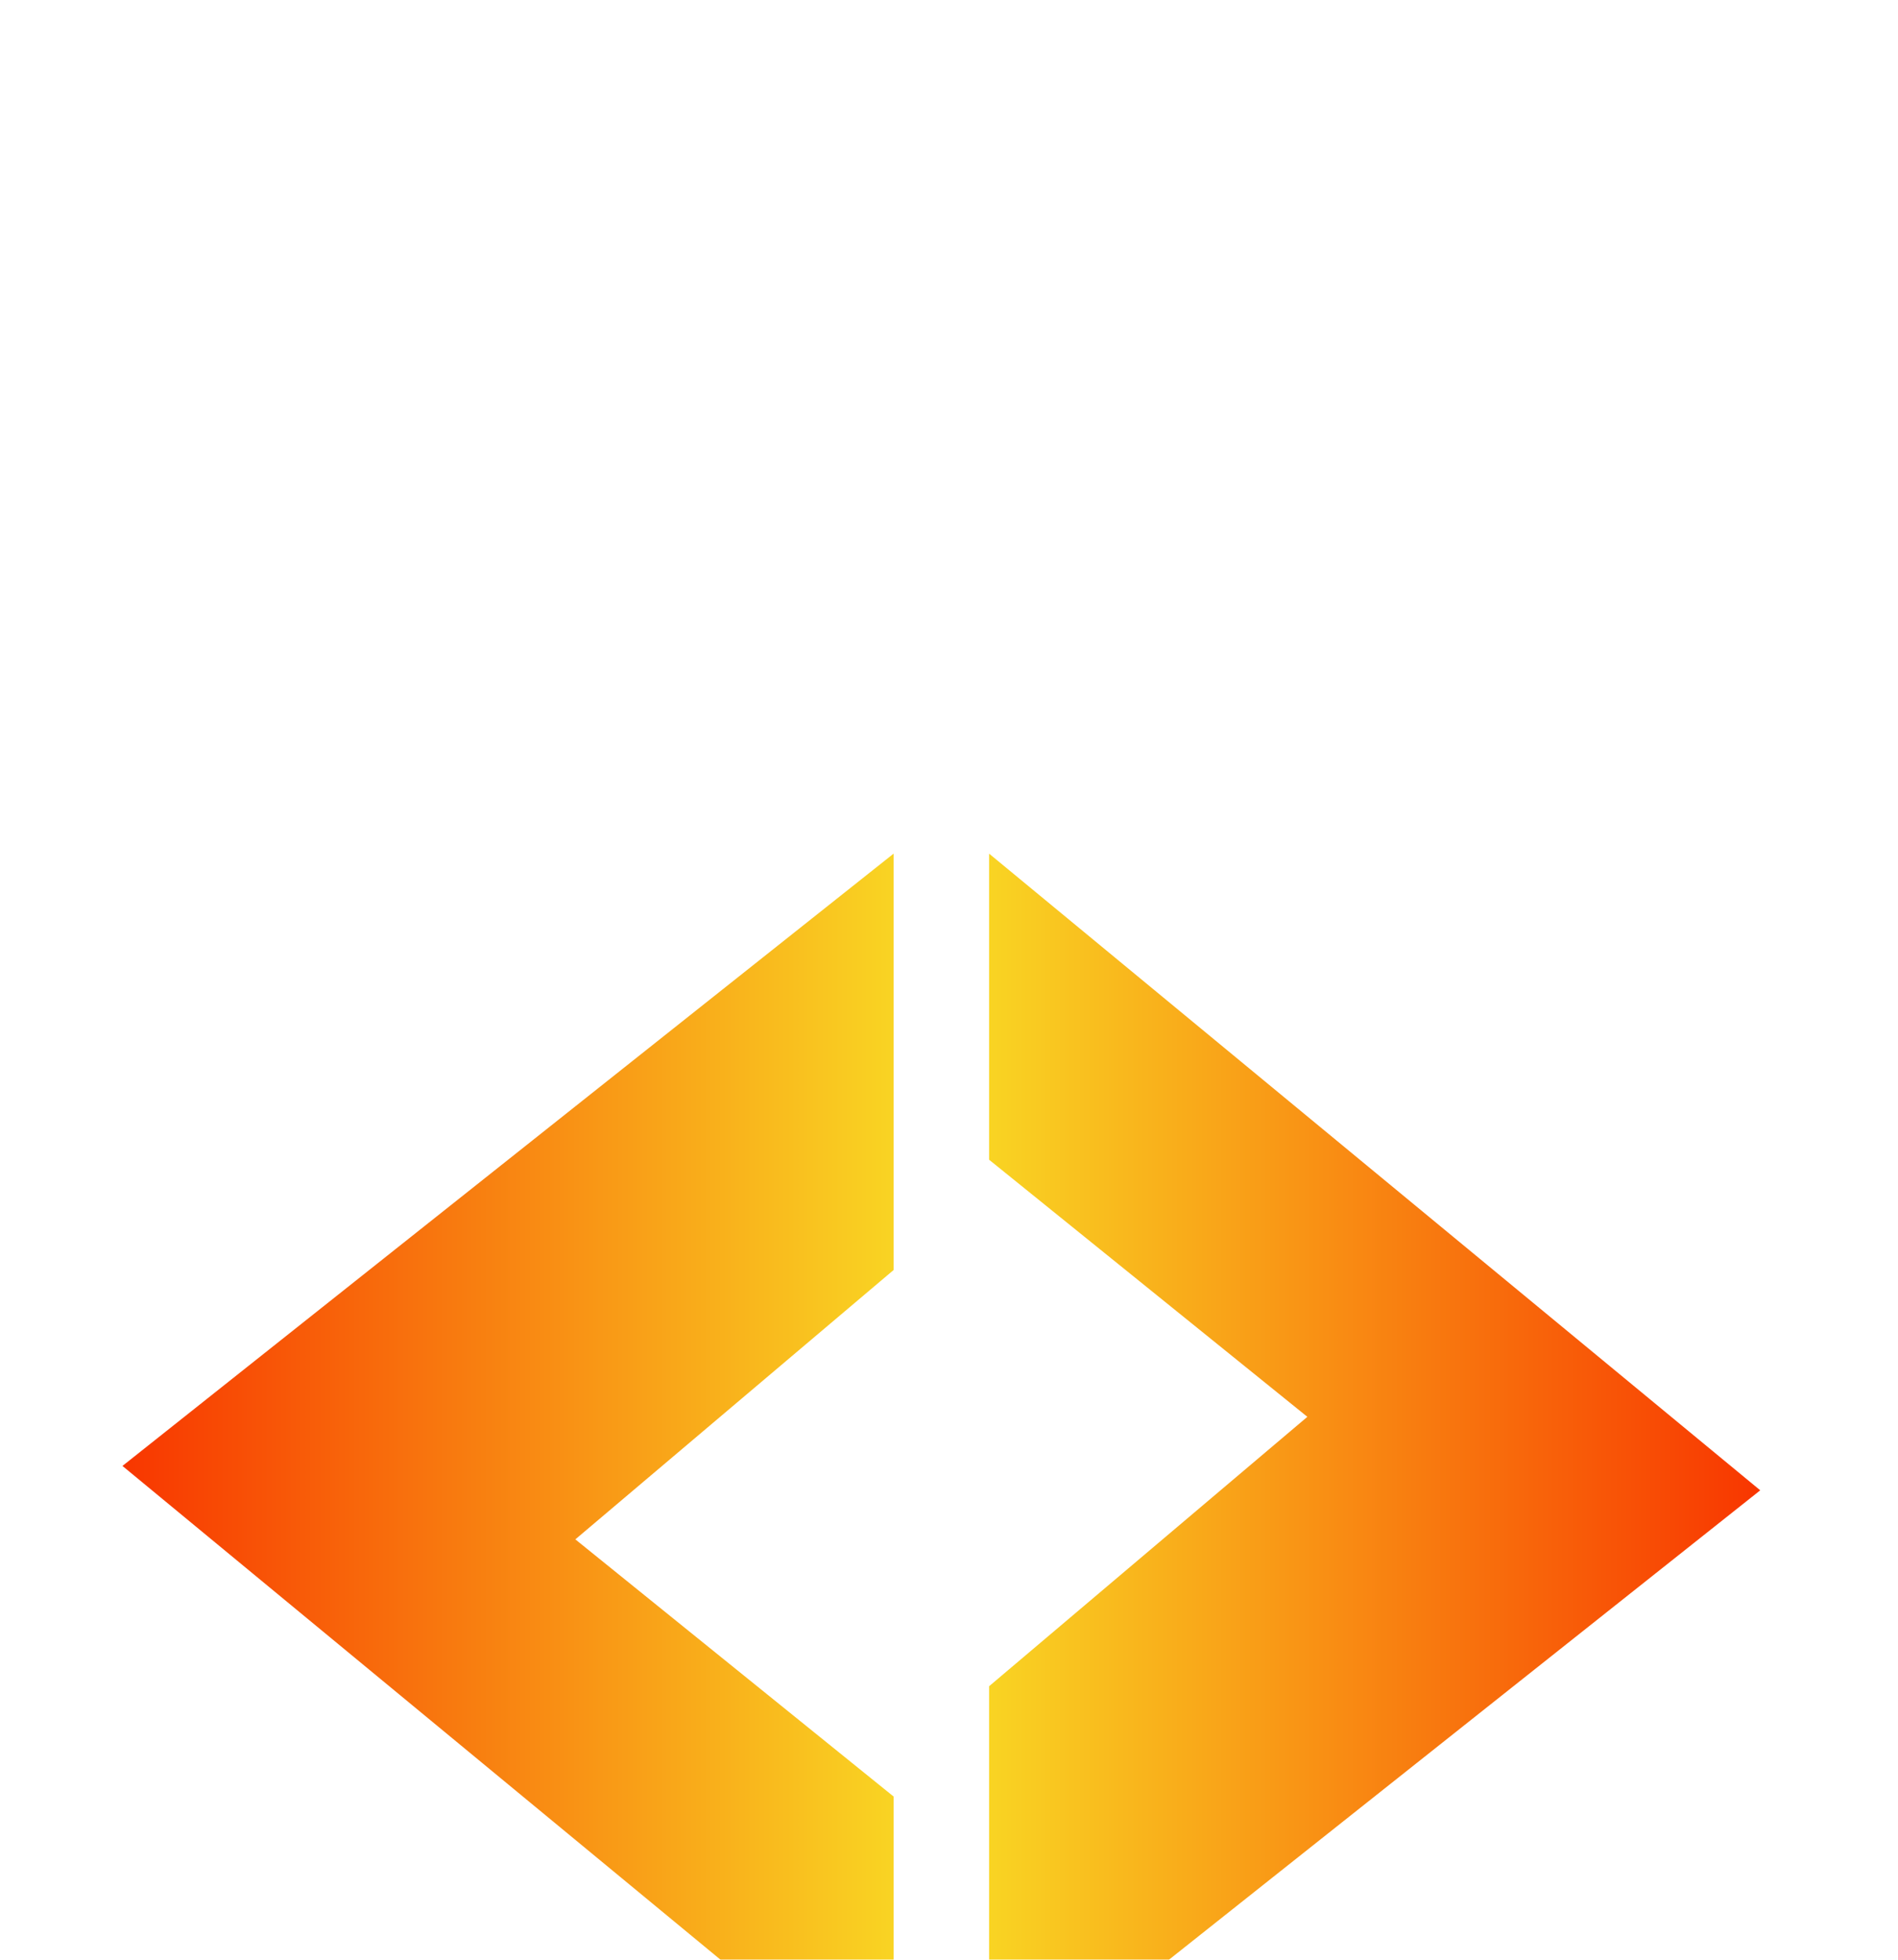
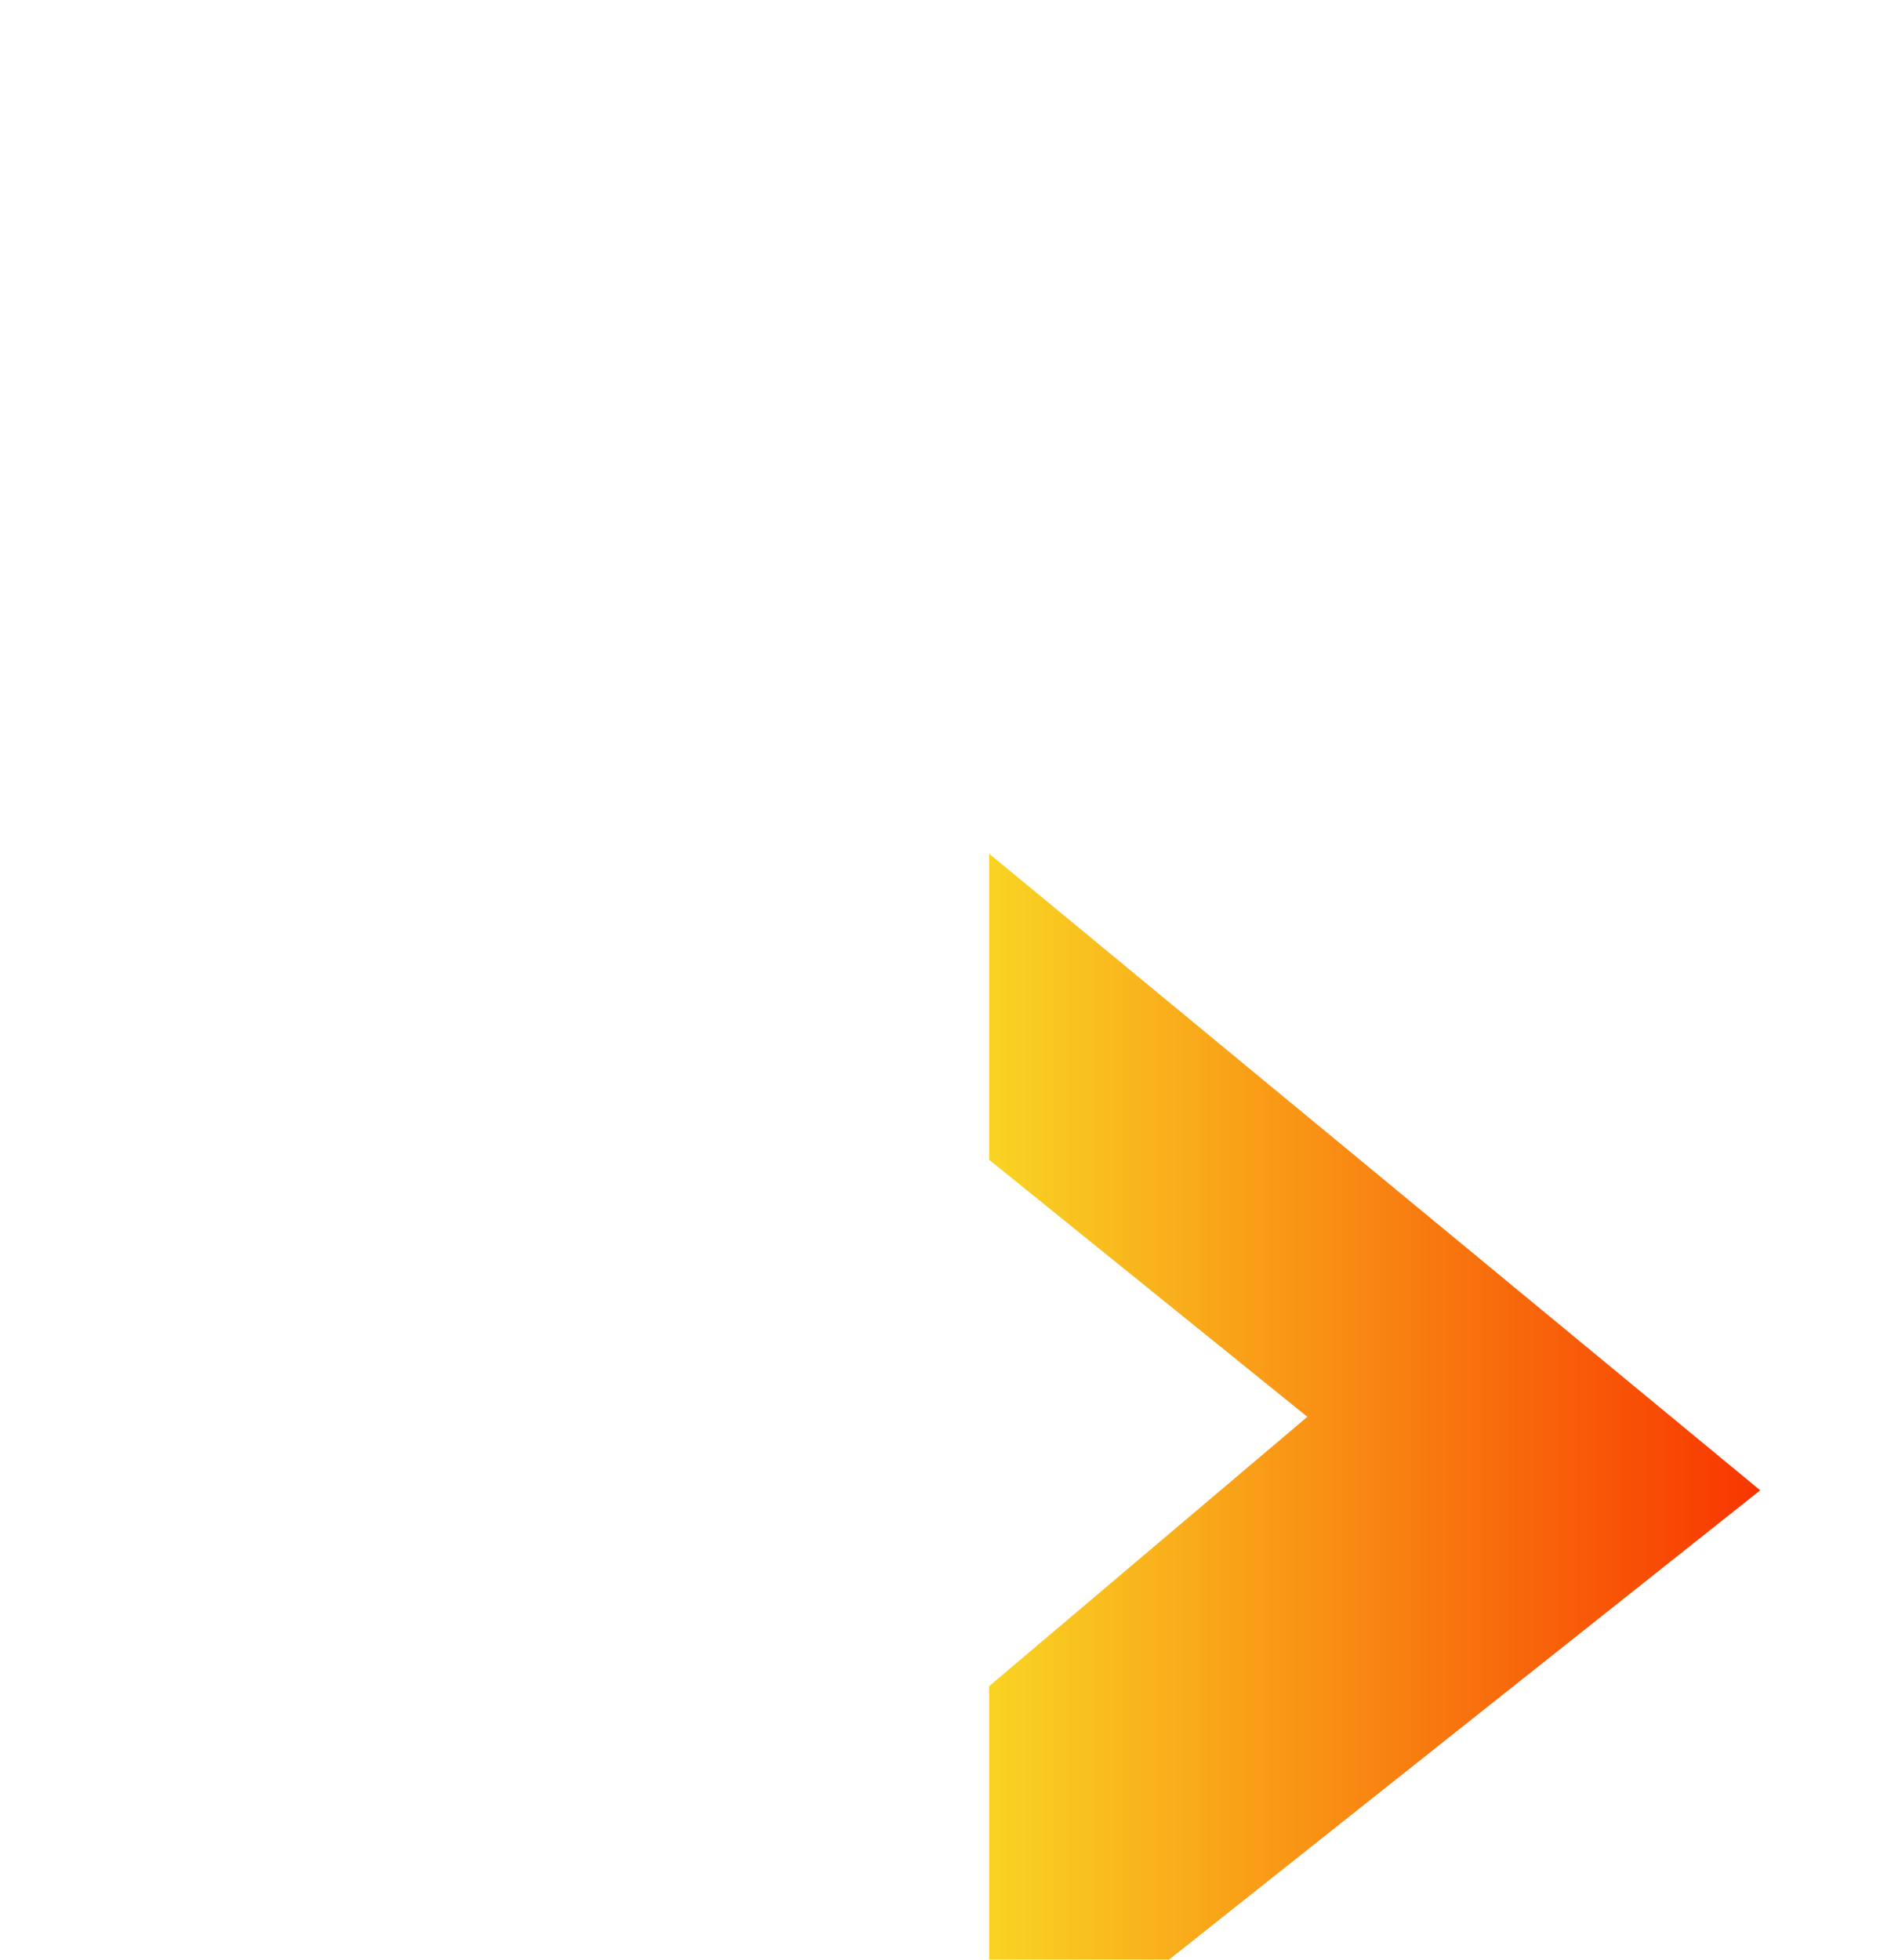
<svg xmlns="http://www.w3.org/2000/svg" width="31" height="32" fill="none">
  <g filter="url(#a)">
-     <path fill="url(#b)" d="M14.595 12.799V6L2 15.998l12.595 10.396v-4.998l-5.198-4.199 5.198-4.398Z" />
-   </g>
+     </g>
  <g filter="url(#c)">
    <path fill="url(#d)" d="M16.155 19.595v6.797l12.595-9.996L16.155 6v4.998l5.198 4.198-5.198 4.399Z" />
  </g>
  <defs>
    <linearGradient id="b" x1="2" x2="14.595" y1="16.198" y2="16.198" gradientUnits="userSpaceOnUse">
      <stop stop-color="#F83600" />
      <stop offset="1" stop-color="#F9D423" />
    </linearGradient>
    <linearGradient id="d" x1="28.75" x2="16.155" y1="16.196" y2="16.196" gradientUnits="userSpaceOnUse">
      <stop stop-color="#F83600" />
      <stop offset="1" stop-color="#F9D423" />
    </linearGradient>
    <filter id="a" width="12.594" height="28.331" x="2" y="6.001" color-interpolation-filters="sRGB" filterUnits="userSpaceOnUse">
      <feFlood flood-opacity="0" result="BackgroundImageFix" />
      <feBlend in="SourceGraphic" in2="BackgroundImageFix" result="shape" />
      <feColorMatrix in="SourceAlpha" result="hardAlpha" values="0 0 0 0 0 0 0 0 0 0 0 0 0 0 0 0 0 0 127 0" />
      <feOffset dy="7.939" />
      <feGaussianBlur stdDeviation="3.97" />
      <feComposite in2="hardAlpha" k2="-1" k3="1" operator="arithmetic" />
      <feColorMatrix values="0 0 0 0 0 0 0 0 0 0 0 0 0 0 0 0 0 0 0.1 0" />
      <feBlend in2="shape" mode="difference" result="effect1_innerShadow_1237_2" />
    </filter>
    <filter id="c" width="12.594" height="28.331" x="16.156" y="6" color-interpolation-filters="sRGB" filterUnits="userSpaceOnUse">
      <feFlood flood-opacity="0" result="BackgroundImageFix" />
      <feBlend in="SourceGraphic" in2="BackgroundImageFix" result="shape" />
      <feColorMatrix in="SourceAlpha" result="hardAlpha" values="0 0 0 0 0 0 0 0 0 0 0 0 0 0 0 0 0 0 127 0" />
      <feOffset dy="7.939" />
      <feGaussianBlur stdDeviation="3.97" />
      <feComposite in2="hardAlpha" k2="-1" k3="1" operator="arithmetic" />
      <feColorMatrix values="0 0 0 0 0 0 0 0 0 0 0 0 0 0 0 0 0 0 0.1 0" />
      <feBlend in2="shape" mode="difference" result="effect1_innerShadow_1237_2" />
    </filter>
  </defs>
</svg>